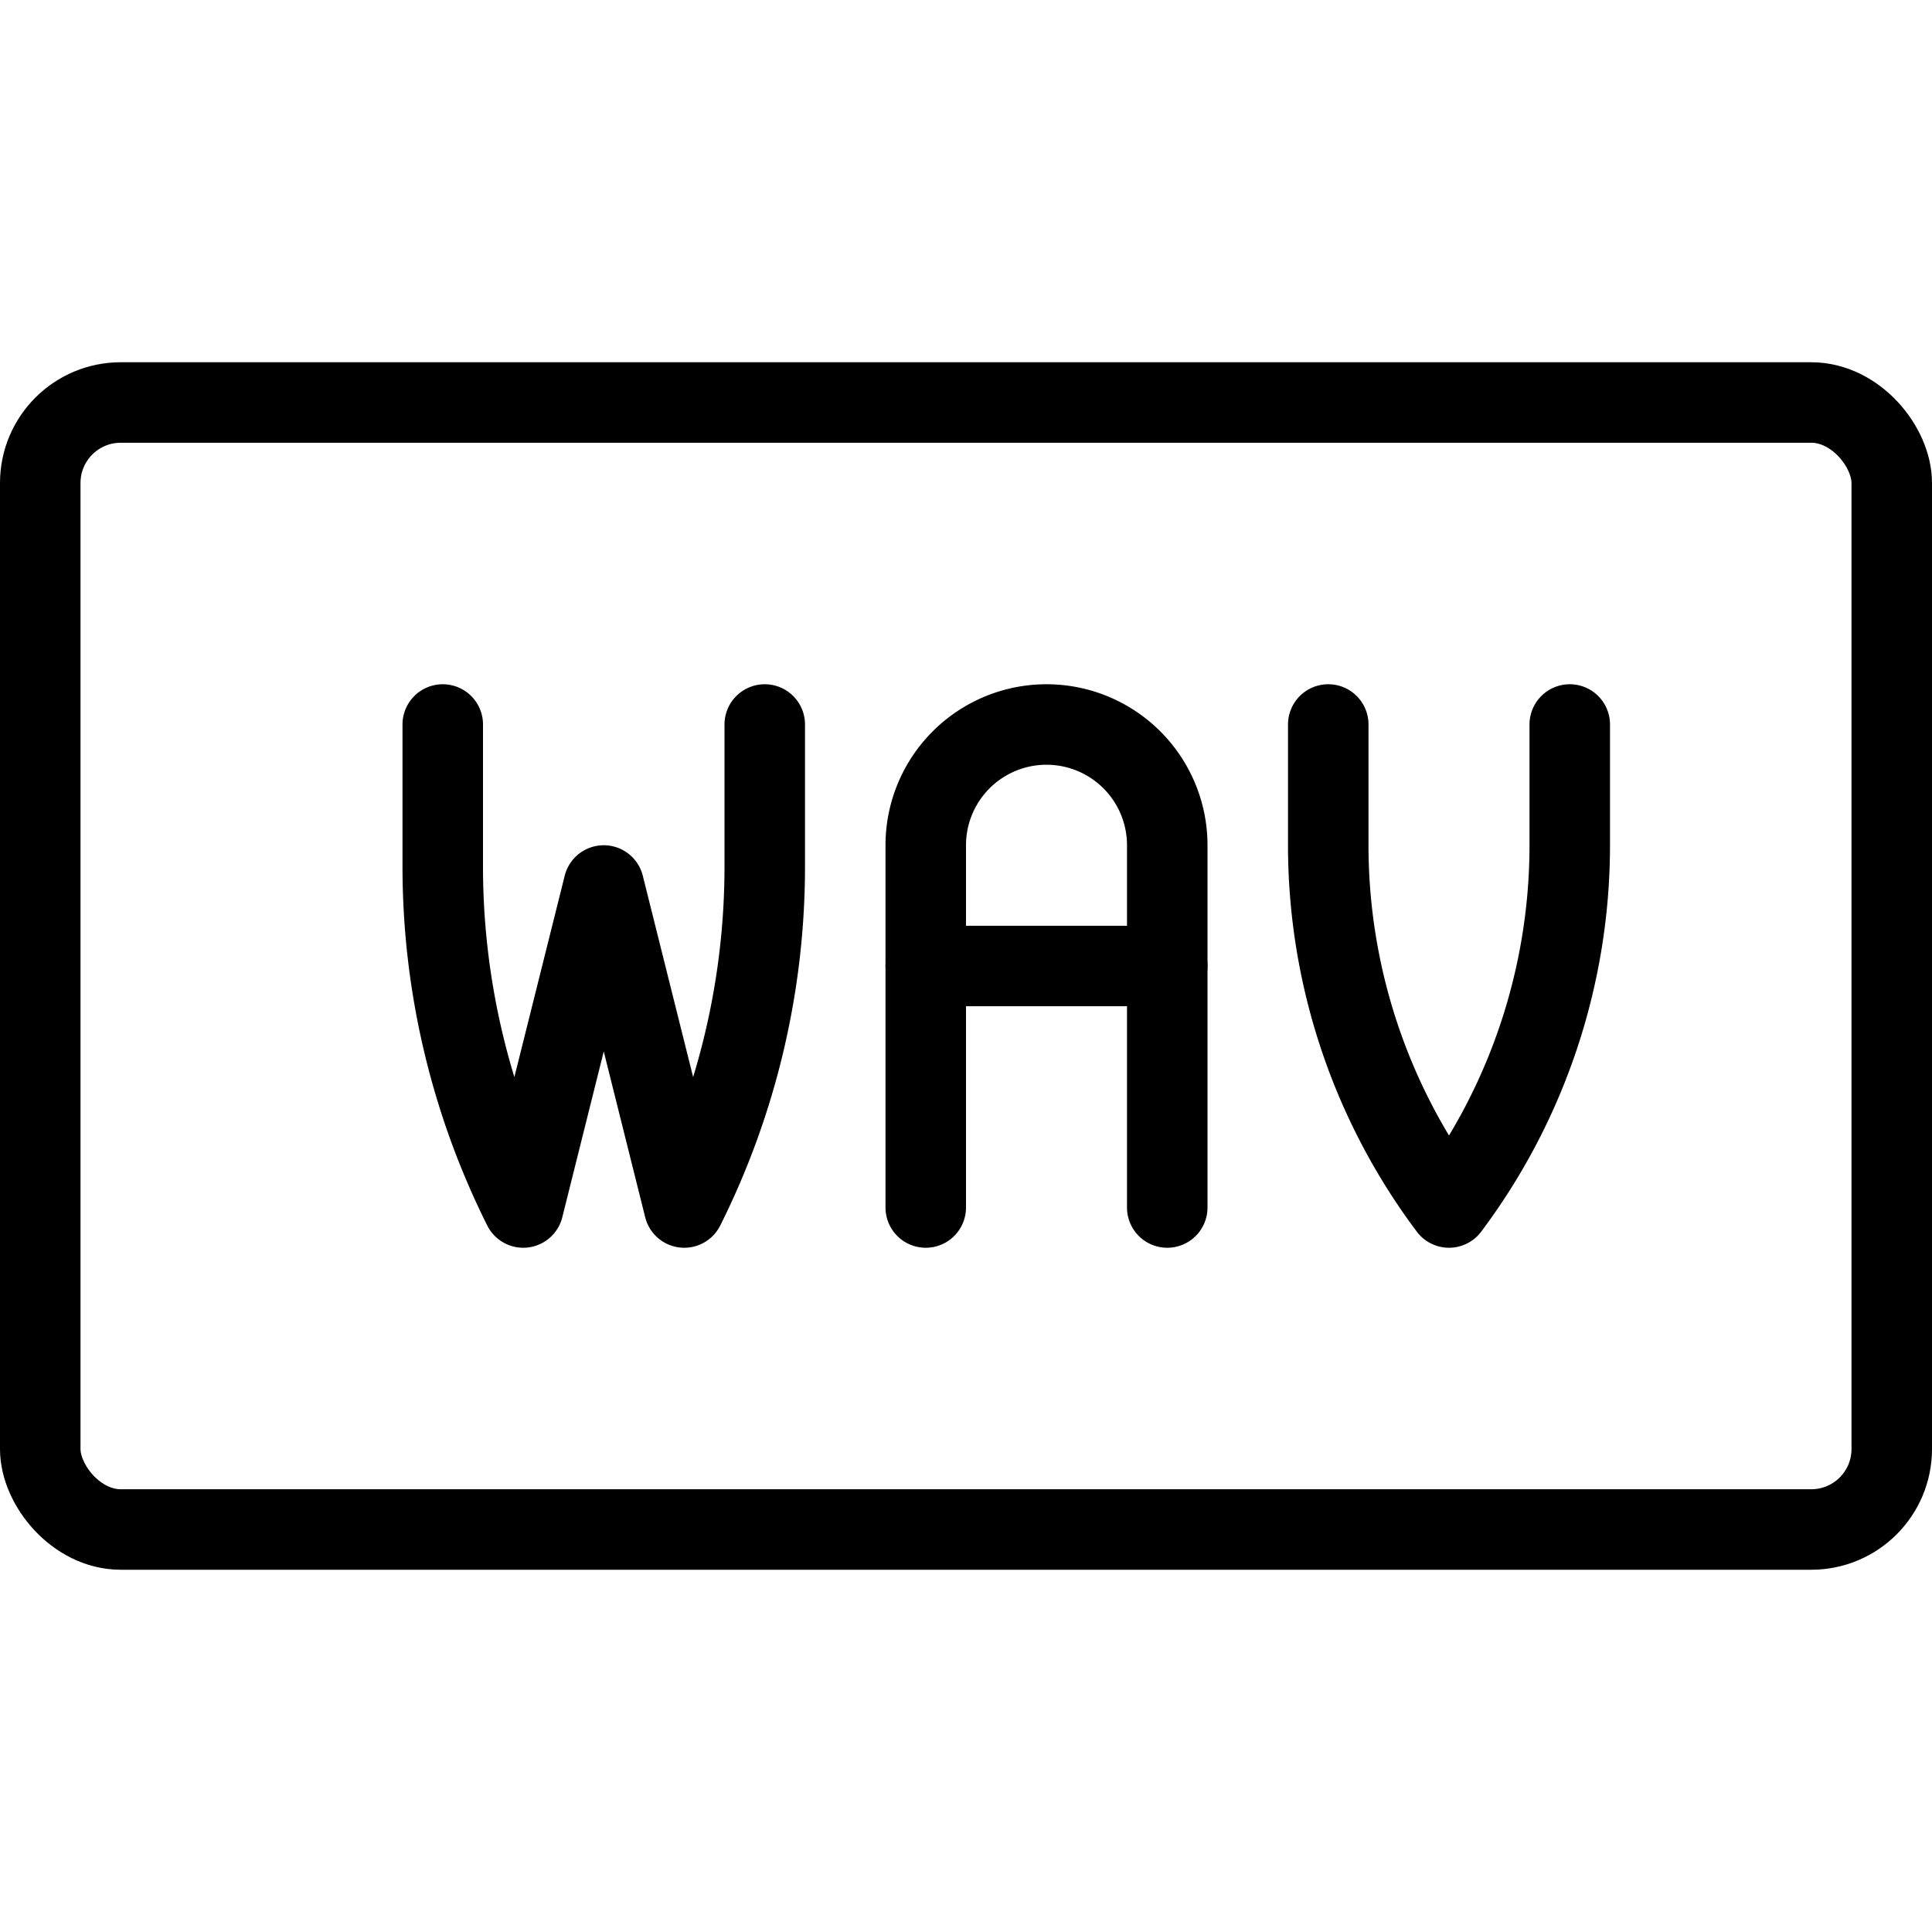
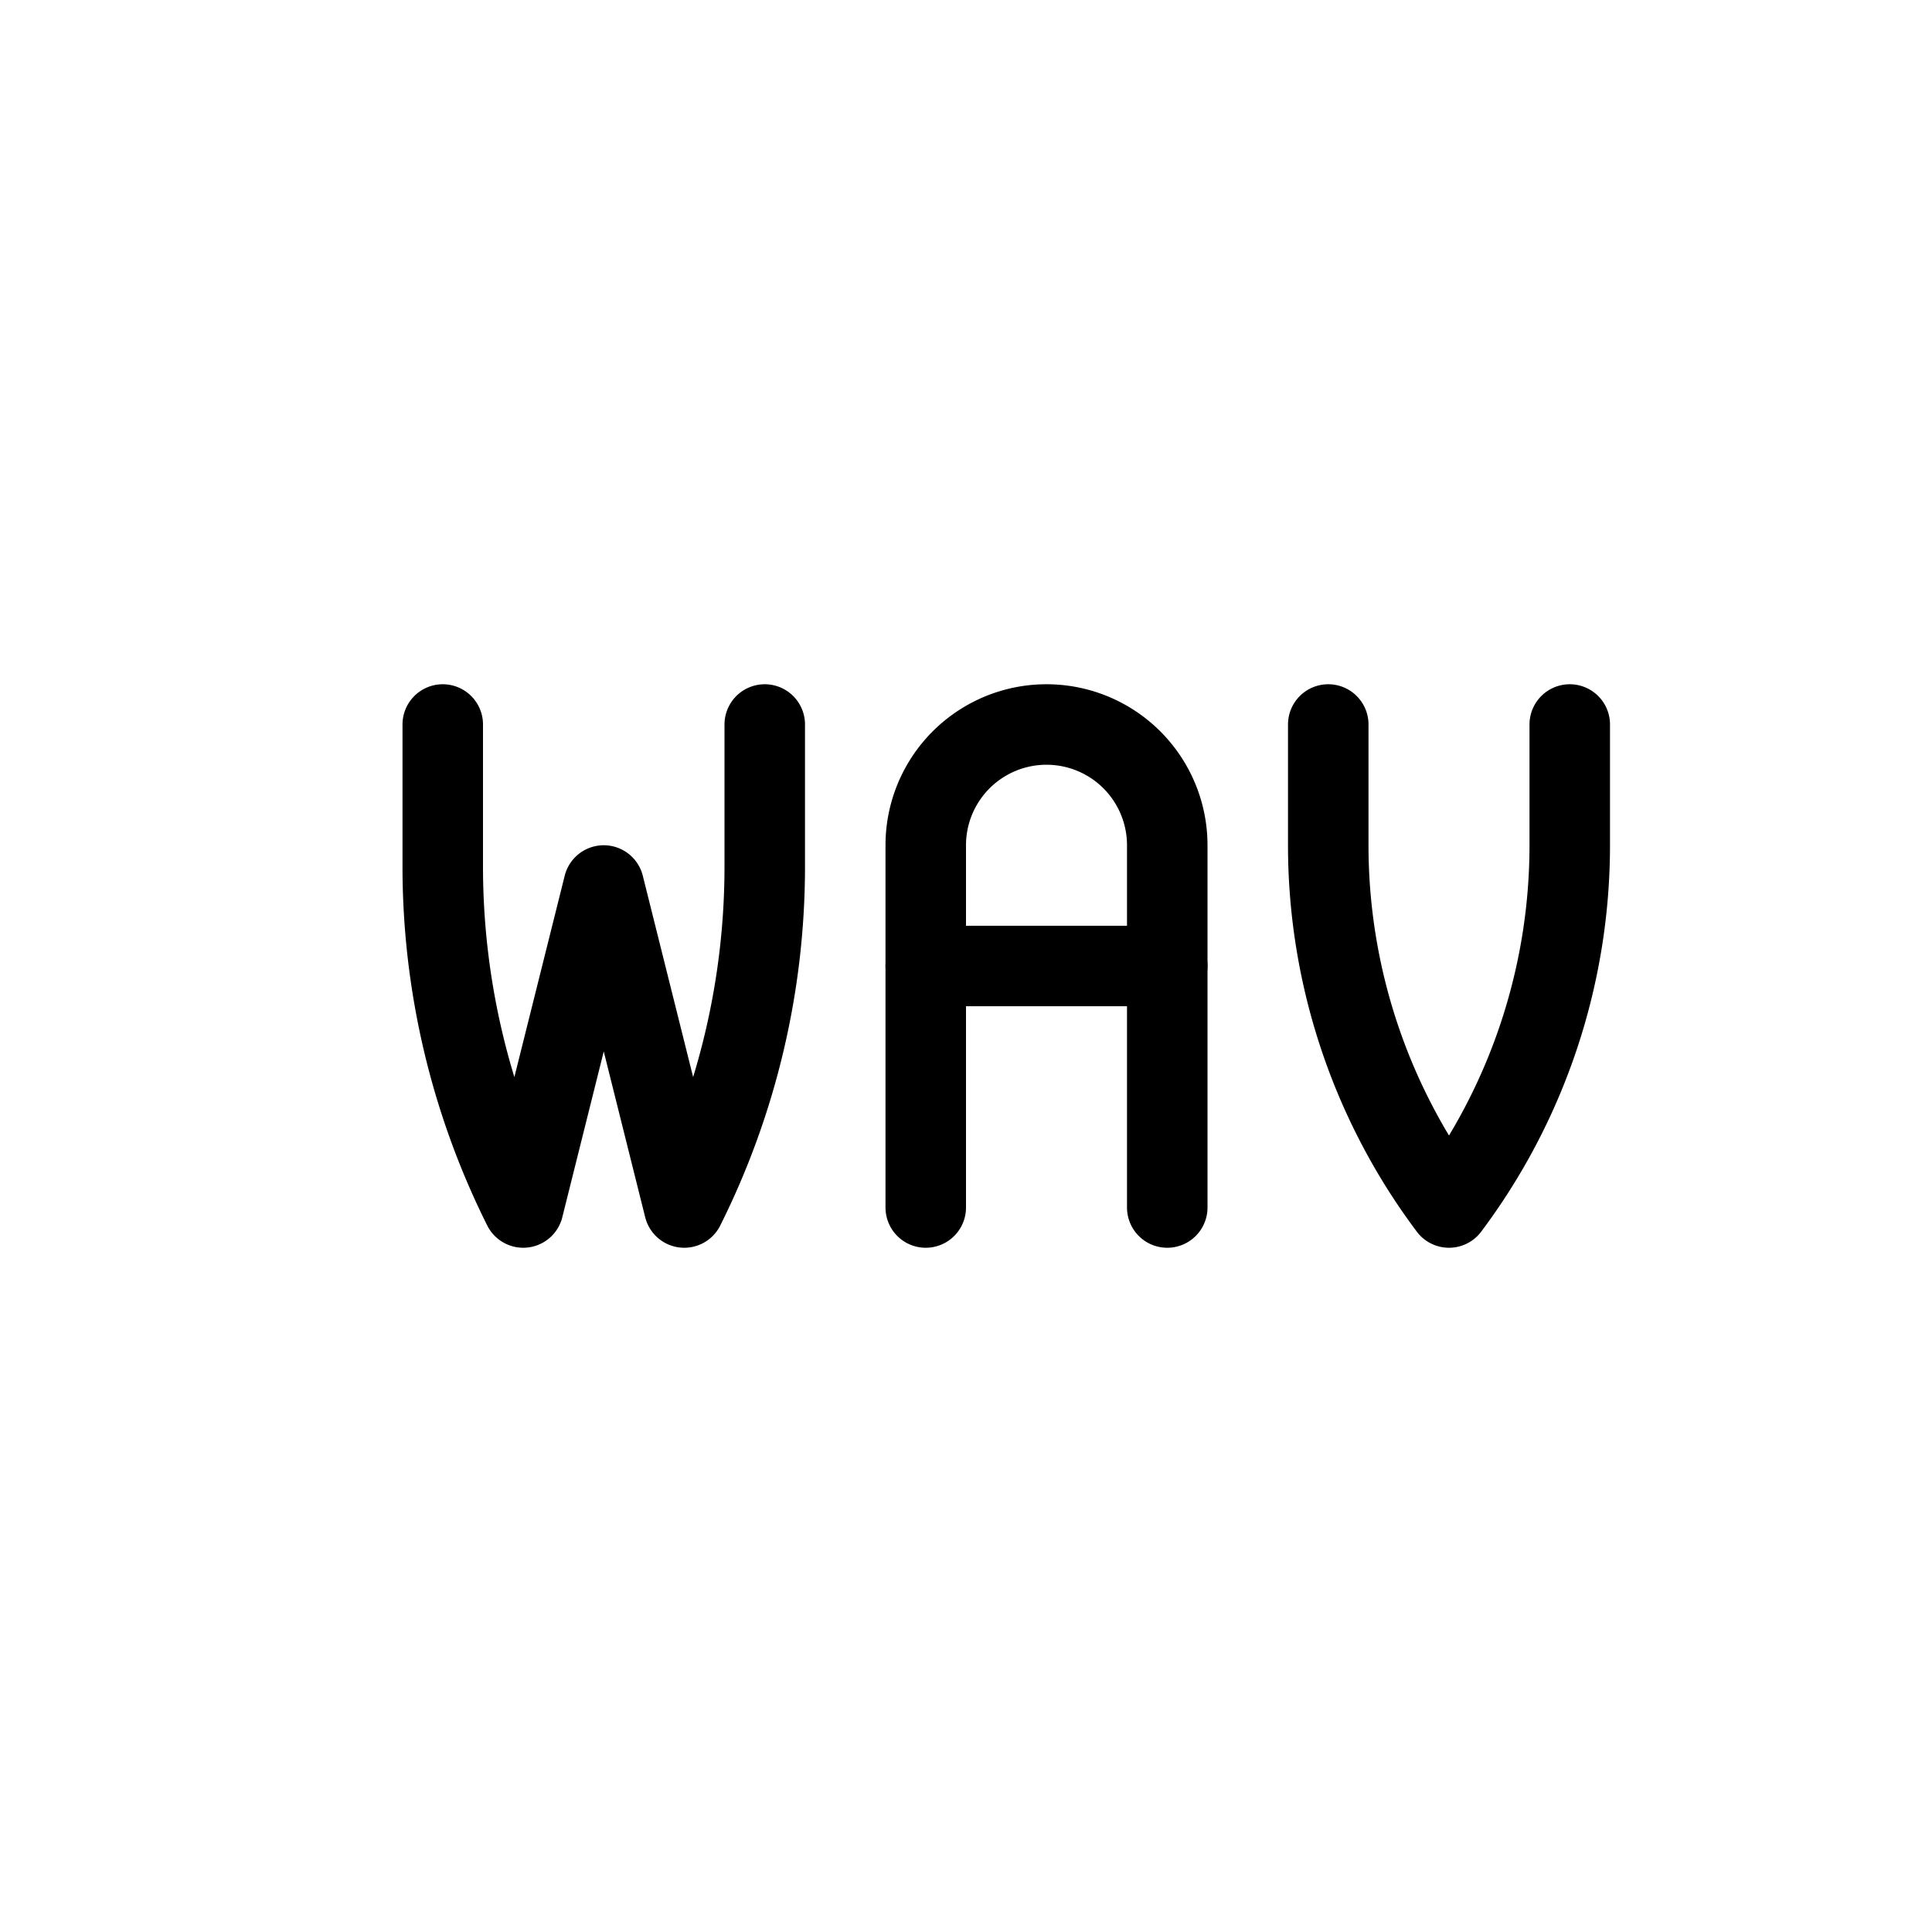
<svg xmlns="http://www.w3.org/2000/svg" viewBox="0 0 24 24">
  <g transform="matrix(1,0,0,1,0,0)">
    <defs>
      <style>.a{fill:none;stroke:#000000;stroke-linecap:round;stroke-linejoin:round;}</style>
    </defs>
    <title>audio-document-wav</title>
-     <rect class="a" x="0.5" y="5" width="23" height="14" rx="1" ry="1" />
    <path class="a" d="M9.5,9v1.764A9.468,9.468,0,0,1,8.5,15l-1-4-1,4a9.468,9.468,0,0,1-1-4.236V9" />
    <path class="a" d="M11.5,15V10.5a1.5,1.5,0,0,1,3,0V15" />
    <line class="a" x1="11.5" y1="12" x2="14.5" y2="12" />
    <path class="a" d="M19.5,9v1.5A7.5,7.5,0,0,1,18,15a7.5,7.5,0,0,1-1.5-4.5V9" />
  </g>
</svg>